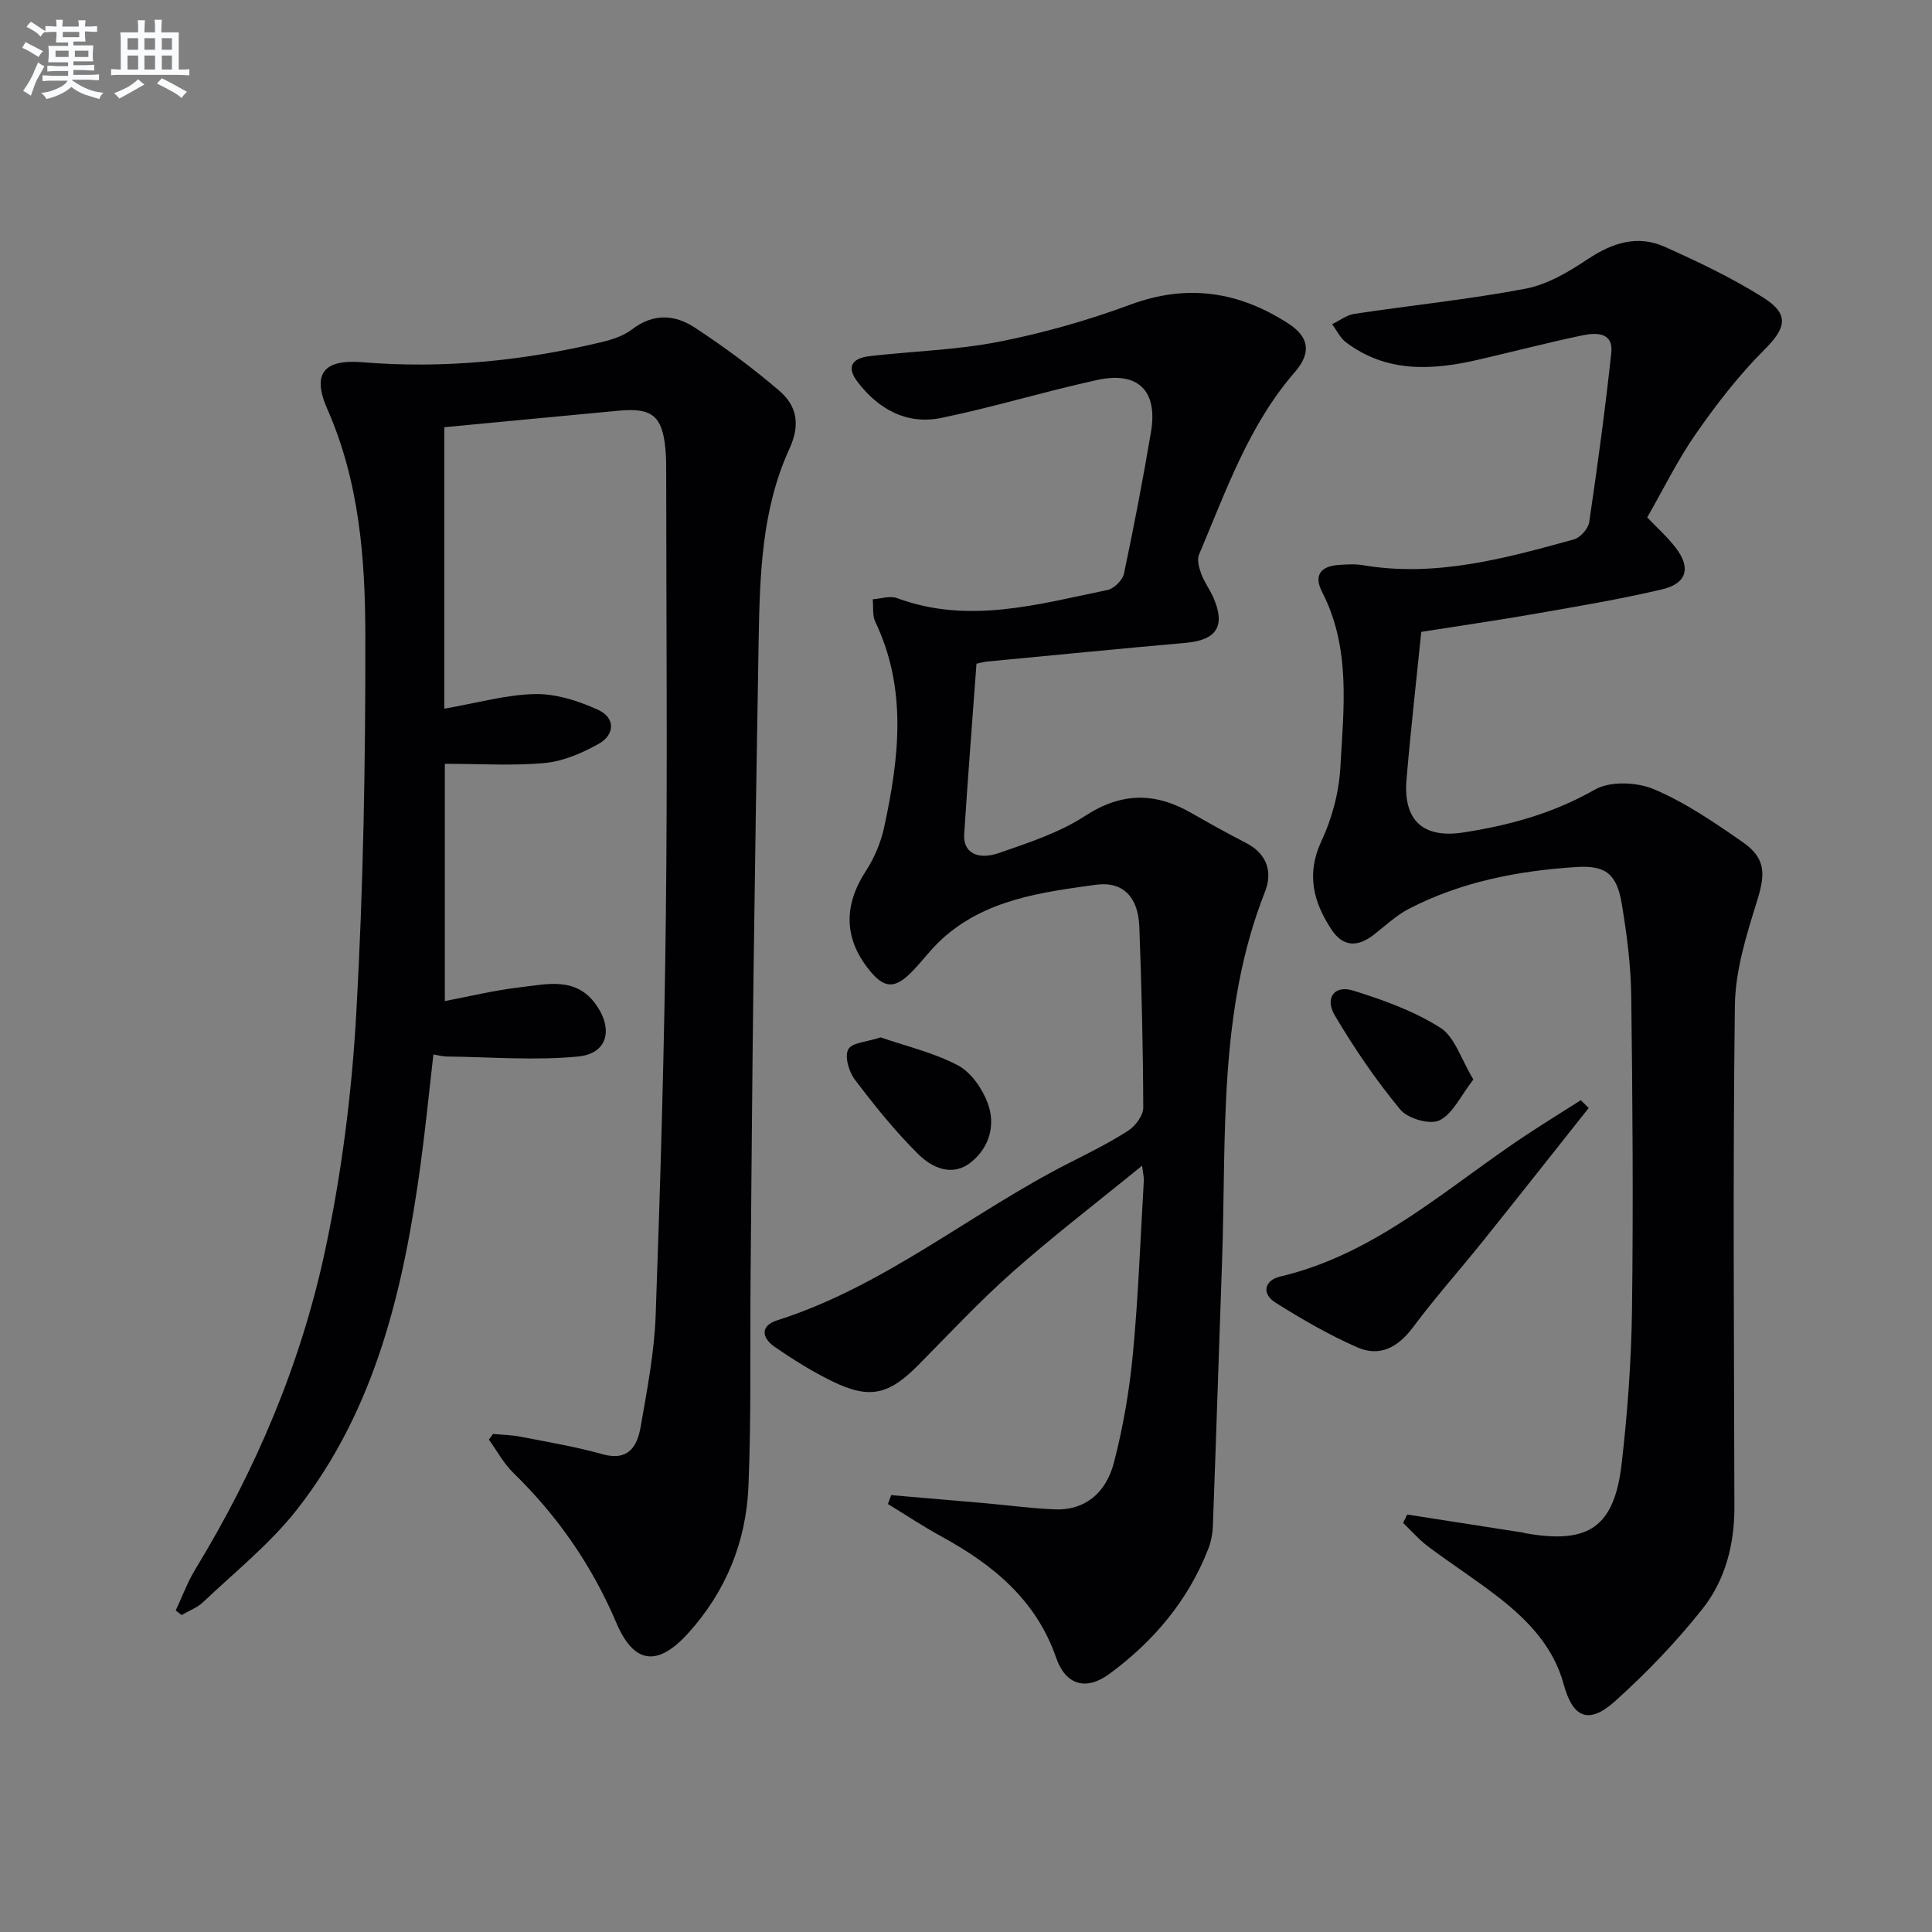
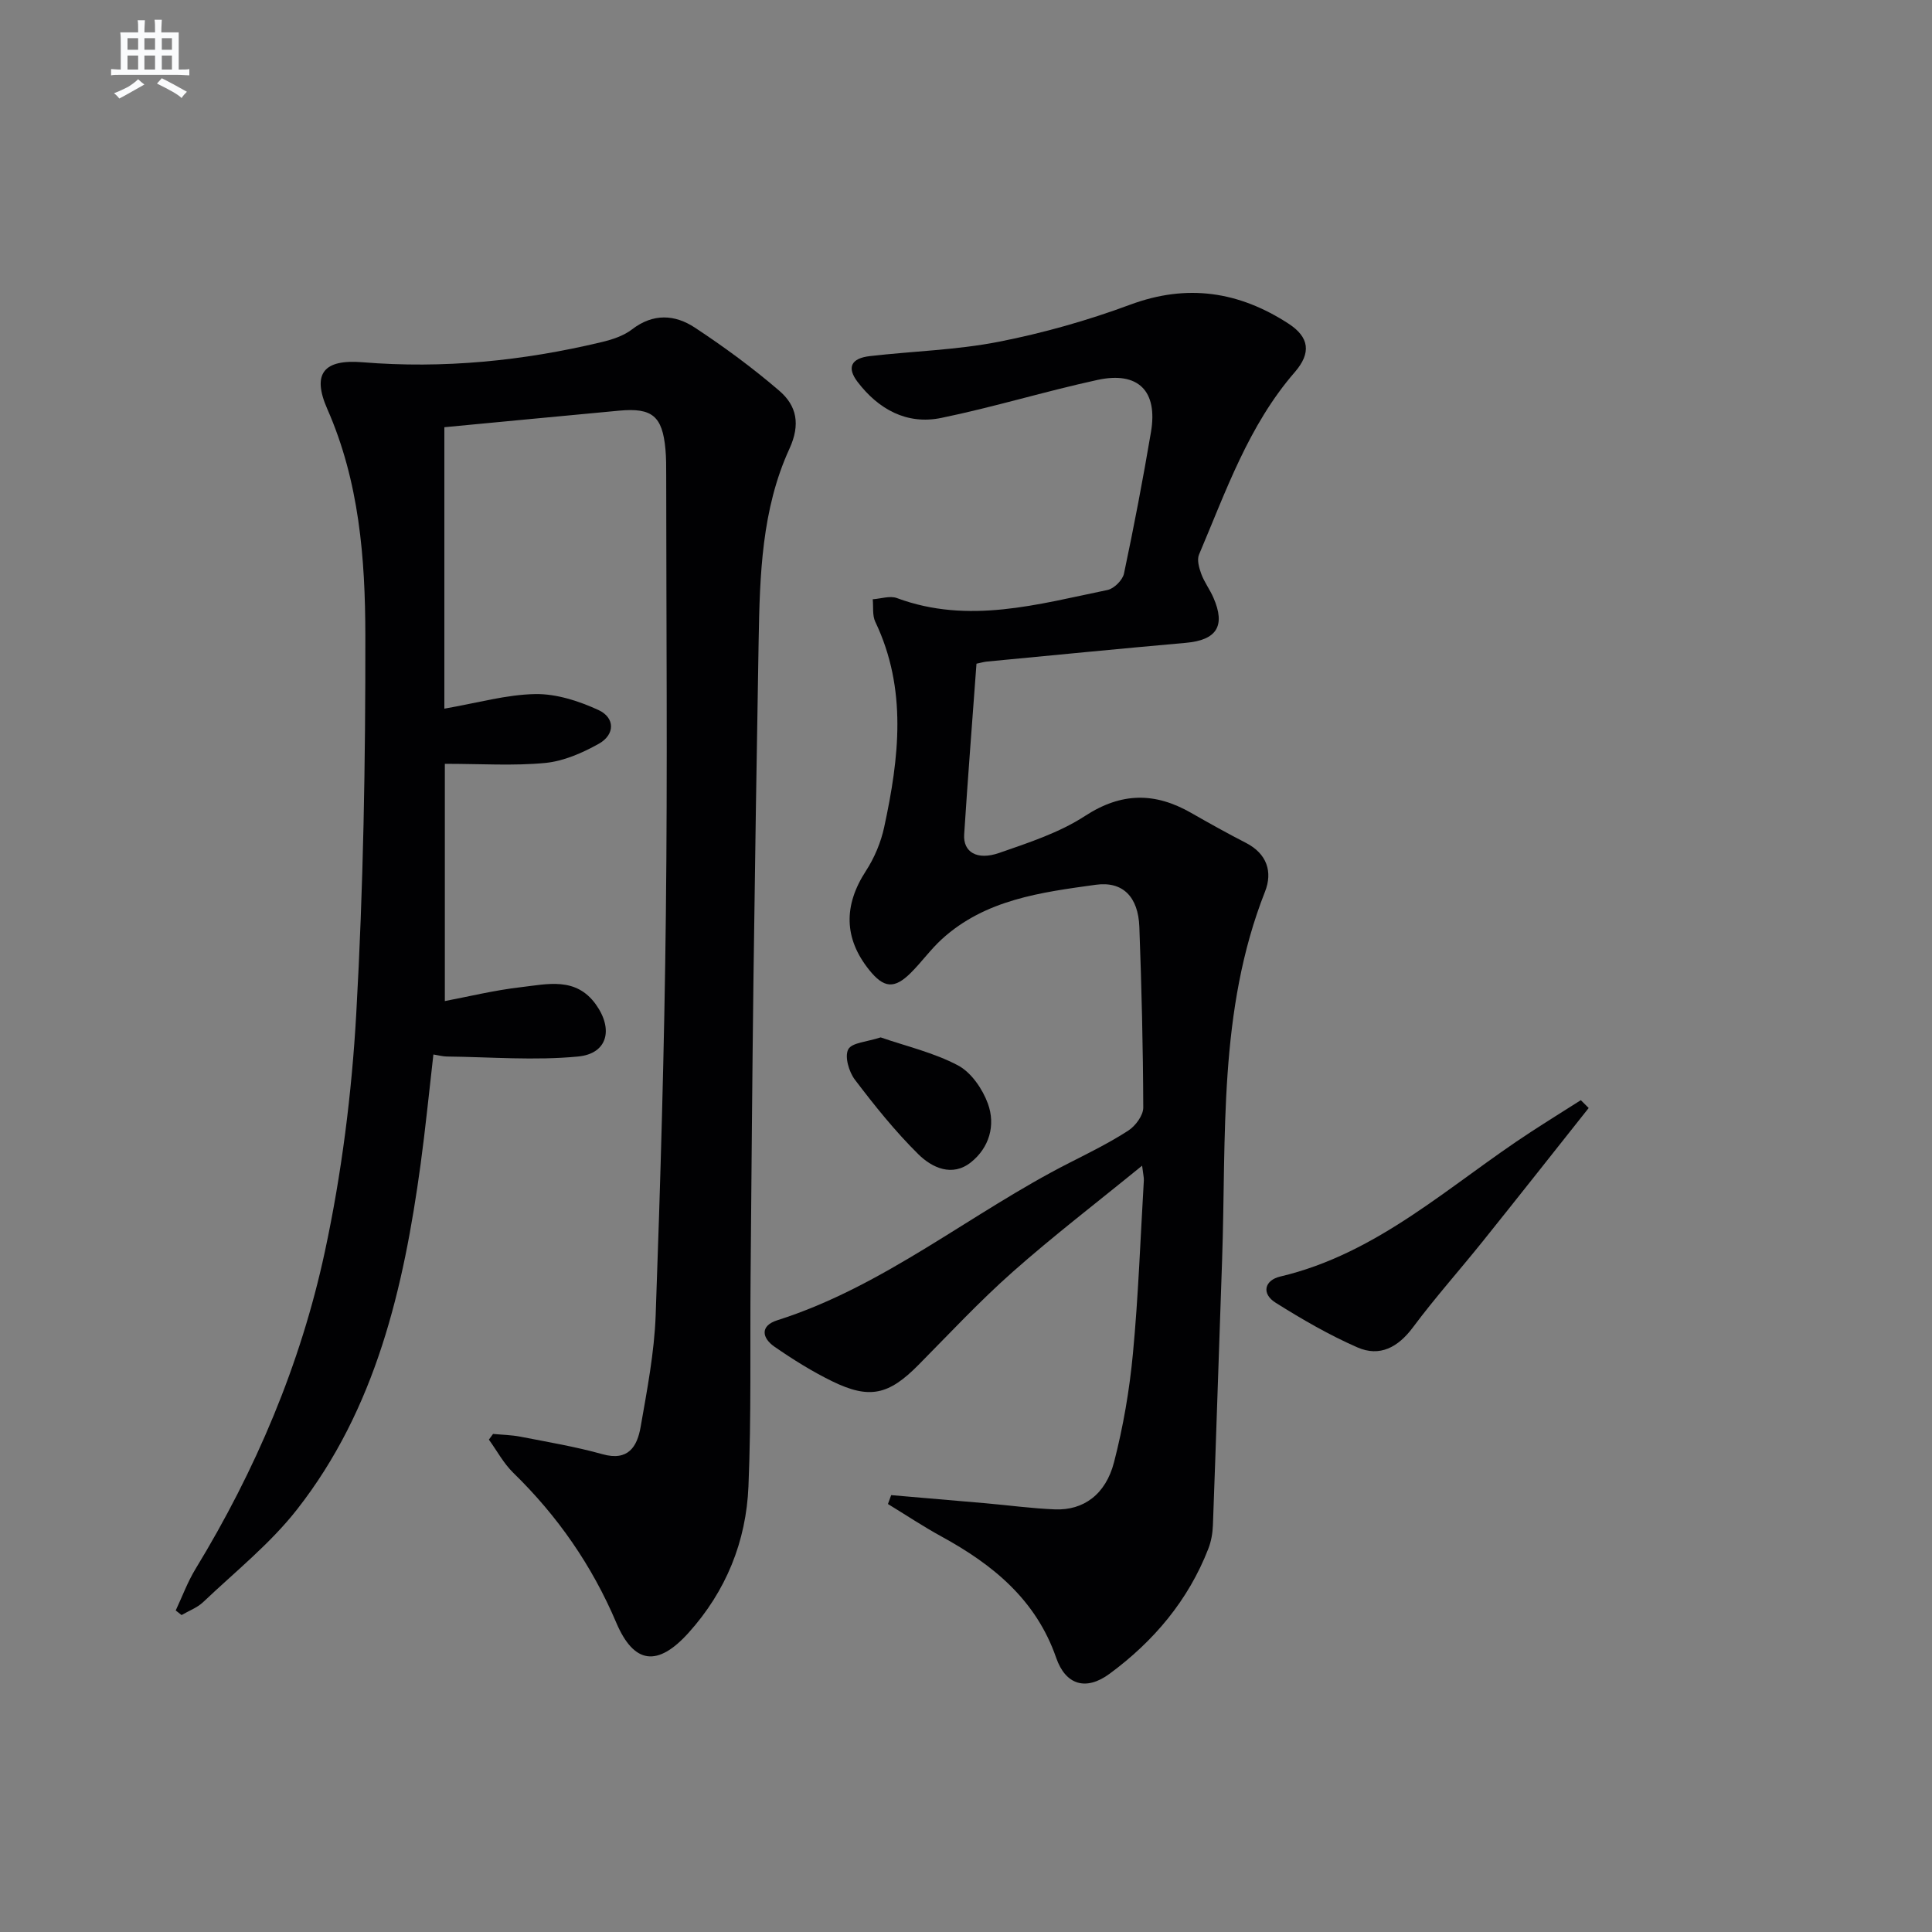
<svg xmlns="http://www.w3.org/2000/svg" enable-background="new 0 0 400 400" viewBox="0 0 400 400">
  <rect x="0" y="0" width="400" height="400" fill="#808080" stroke="none" />
  <g fill="#010103">
    <path d="m102.08 296.88c1.89.18 3.8.21 5.66.57 5.69 1.11 11.44 2.07 17.01 3.63 5.33 1.49 7.17-1.59 7.88-5.62 1.34-7.68 2.84-15.42 3.12-23.17.99-27.61 1.8-55.23 2.11-82.85.35-30.32.08-60.65.07-90.97 0-1.83.01-3.67-.16-5.49-.63-6.83-2.75-8.59-9.55-7.96-12.21 1.14-24.42 2.31-36.22 3.43v58.27c6.92-1.2 12.87-2.92 18.85-3.02 4.35-.07 8.99 1.44 13.03 3.29 3.48 1.59 3.5 5.11.06 7.02-3.39 1.89-7.25 3.58-11.05 3.95-6.55.63-13.2.18-20.79.18v49.12c4.82-.91 10.23-2.24 15.72-2.87 5.48-.63 11.4-2.21 15.54 3.56 3.67 5.12 2.45 10.2-3.67 10.79-8.98.87-18.13.1-27.2 0-.79-.01-1.57-.23-2.76-.42-.9 7.79-1.64 15.33-2.66 22.82-3.5 25.58-9.24 50.51-25.56 71.36-5.57 7.12-12.84 12.92-19.45 19.2-1.23 1.17-2.97 1.8-4.47 2.68-.4-.32-.8-.64-1.21-.95 1.35-2.87 2.45-5.89 4.09-8.58 12.46-20.46 21.76-42.35 26.78-65.67 3.48-16.17 5.58-32.8 6.51-49.33 1.47-26.07 1.92-52.22 1.88-78.33-.02-15.91-1.26-31.83-7.88-46.85-3.21-7.31-.76-10.33 7.29-9.67 16.73 1.37 33.16-.27 49.42-4.15 2.23-.53 4.62-1.29 6.39-2.66 4.38-3.37 8.88-3.08 12.99-.37 6.07 4 11.98 8.34 17.49 13.08 3.61 3.1 4.43 6.95 2.09 12.04-5.73 12.5-6.12 26.09-6.36 39.59-.4 23.31-.77 46.61-1.07 69.92-.26 20.64-.42 41.29-.6 61.93-.13 14.45.16 28.91-.44 43.34-.47 11.42-4.64 21.71-12.4 30.33-6.38 7.08-11.29 6.55-14.97-2.1-5.03-11.83-12.14-22.08-21.32-31.02-2.01-1.96-3.38-4.56-5.05-6.87.29-.39.57-.79.86-1.18z" />
    <path d="m202.17 137.41c-.87 11.88-1.79 23.61-2.55 35.36-.23 3.64 2.65 5.42 7.25 3.82 6.1-2.12 12.44-4.18 17.78-7.66 7.54-4.91 14.47-4.91 21.93-.65 3.76 2.15 7.54 4.26 11.38 6.23 4.36 2.24 5.56 6.01 3.95 10.09-9.74 24.69-7.99 50.65-8.89 76.33-.65 18.29-1.22 36.58-1.9 54.87-.06 1.63-.36 3.34-.95 4.85-4.16 10.71-11.33 19.17-20.45 25.89-4.88 3.6-9.1 2.32-11.05-3.31-4.17-12.03-13.1-19.29-23.74-25.11-3.79-2.07-7.4-4.48-11.09-6.73.22-.61.44-1.22.67-1.84 6.51.56 13.02 1.11 19.53 1.68 4.79.42 9.58 1.08 14.38 1.27 5.87.23 10.49-3.04 12.23-9.77 1.9-7.35 3.2-14.93 3.91-22.49 1.13-11.92 1.55-23.9 2.26-35.85.03-.59-.13-1.2-.36-3.05-9.45 7.71-18.39 14.55-26.79 21.99-6.85 6.06-13.1 12.78-19.54 19.29-6.11 6.17-10.08 7.14-17.81 3.37-4.16-2.03-8.14-4.52-11.96-7.16-2.62-1.81-3.04-4.34.56-5.48 22.21-7.06 40.04-22.2 60.45-32.58 4.15-2.11 8.35-4.18 12.24-6.7 1.48-.96 3.09-3.13 3.09-4.75-.04-12.48-.35-24.95-.81-37.42-.23-6.21-3.42-9.49-9.01-8.72-11.35 1.57-22.88 3.05-31.89 11.27-2.32 2.12-4.18 4.74-6.42 6.97-3.41 3.39-5.59 3.17-8.61-.6-5.27-6.56-5.31-13.38-.69-20.49 1.77-2.72 3.12-5.94 3.8-9.12 3.08-14.28 4.8-28.55-1.85-42.47-.64-1.34-.37-3.11-.53-4.67 1.68-.11 3.58-.78 5.02-.24 14.79 5.48 29.18 1.28 43.59-1.68 1.35-.28 3.13-2.05 3.41-3.4 2.06-9.73 3.93-19.51 5.59-29.32 1.44-8.5-2.65-12.6-11.08-10.77-10.85 2.36-21.5 5.64-32.36 7.87-7.13 1.46-13-1.8-17.33-7.49-2.24-2.95-1.32-4.86 2.55-5.31 8.9-1.03 17.94-1.25 26.7-2.97 9.23-1.81 18.4-4.41 27.22-7.68 11.82-4.39 22.53-2.72 32.76 3.92 4.33 2.81 4.76 6.07 1.31 10.05-9.59 11.05-14.25 24.66-19.83 37.78-.46 1.09.02 2.77.48 4.02.63 1.7 1.77 3.2 2.5 4.88 2.57 5.87.68 8.79-5.69 9.36-13.74 1.22-27.47 2.57-41.2 3.88-.67.07-1.29.26-2.16.44z" />
-     <path d="m291.36 313.57c8 1.24 15.99 2.49 23.99 3.74.16.03.32.1.48.13 13.1 2.32 18.41-1.25 19.93-14.5 1.21-10.56 1.99-21.21 2.13-31.83.27-21.66.12-43.33-.16-64.99-.08-6.28-.91-12.6-1.93-18.82-1.03-6.28-3.23-8.2-9.51-7.79-11.99.78-23.73 3.04-34.54 8.62-2.62 1.35-4.86 3.46-7.21 5.31-3.49 2.75-6.5 2.62-8.9-1.03-3.71-5.65-5.25-11.44-2.05-18.28 2.2-4.7 3.64-10.11 3.92-15.29.68-12.21 2.2-24.65-3.77-36.25-1.83-3.55-.25-5.38 3.47-5.63 1.66-.11 3.37-.22 4.99.06 15.09 2.54 29.39-1.41 43.66-5.34 1.32-.36 2.97-2.22 3.17-3.57 1.72-11.66 3.31-23.34 4.57-35.06.46-4.31-3.16-4.2-5.92-3.63-7.31 1.52-14.54 3.43-21.83 5.1-9.51 2.18-18.84 2.64-27.18-3.65-1.21-.91-1.93-2.48-2.87-3.75 1.53-.73 3-1.9 4.61-2.14 11.81-1.78 23.71-2.98 35.43-5.21 4.53-.86 8.95-3.49 12.88-6.11 5.1-3.39 10.3-5.09 15.95-2.56 6.94 3.11 13.87 6.41 20.29 10.44 5.63 3.53 4.86 6.35.28 10.92-5.24 5.24-9.85 11.21-14.1 17.31-3.79 5.43-6.72 11.46-10.1 17.35 2.1 2.21 4.22 4.09 5.91 6.3 3.15 4.1 2.32 7.36-2.73 8.57-8.7 2.07-17.55 3.53-26.37 5.08-7.82 1.37-15.68 2.5-23.59 3.75-1.06 10.46-2.21 20.52-3.06 30.61-.7 8.4 3.42 12.2 11.72 10.93 9.55-1.47 18.67-3.96 27.27-8.88 3.16-1.81 8.72-1.57 12.26-.07 6.49 2.75 12.49 6.86 18.33 10.92 4.86 3.38 4.74 6.64 3 12.2-2.19 7.03-4.5 14.39-4.59 21.64-.44 34.62-.17 69.24-.1 103.87.01 7.75-1.9 15.12-6.61 21.06-5.44 6.86-11.59 13.26-18.11 19.12-5.4 4.86-8.72 3.49-10.6-3.43-2.08-7.66-7.17-13.08-13.11-17.77-4.83-3.8-10.03-7.12-14.96-10.81-1.9-1.42-3.48-3.26-5.21-4.91.3-.59.59-1.16.87-1.73z" />
    <path d="m328.92 229.4c-7.3 9.2-14.57 18.43-21.92 27.59-4.78 5.96-9.88 11.67-14.44 17.79-3.09 4.16-6.88 6.22-11.53 4.18-5.87-2.57-11.49-5.83-16.93-9.25-3-1.88-2.28-4.65.94-5.41 20.33-4.79 35.15-19.03 51.91-29.94 3.42-2.23 6.89-4.39 10.34-6.58.55.55 1.09 1.09 1.63 1.62z" />
    <path d="m182.33 214.78c5.25 1.82 10.99 3.14 16.01 5.8 2.74 1.45 5.08 4.87 6.19 7.91 1.63 4.47.3 9.12-3.52 12.16-3.86 3.07-8.04 1.12-10.86-1.66-4.8-4.74-9.07-10.07-13.16-15.46-1.23-1.62-2.16-4.79-1.37-6.27.74-1.41 3.9-1.55 6.71-2.48z" />
-     <path d="m305.05 223.49c-2.66 3.42-4.27 7.13-7.03 8.47-1.97.96-6.57-.37-8.11-2.24-5.02-6.07-9.52-12.67-13.54-19.46-2.16-3.64-.09-6.38 3.79-5.17 6.24 1.94 12.59 4.23 18.06 7.7 2.98 1.89 4.26 6.49 6.83 10.7z" />
  </g>
-   <path d="m6.8 9.5c.6.3 1.3.7 2.1 1.1-.4.4-.7.8-.9 1.2-.7-.4-1.3-.8-1.8-1.1s-1.1-.6-1.6-.8c.2-.4.5-.8.7-1.2.4.2.8.5 1.5.8zm.9 6.9c-.3.6-.5 1.1-.7 1.7s-.4 1.1-.6 1.7c-.6-.4-1.1-.7-1.6-1 .7-1 1.2-1.8 1.5-2.4.3-.5.6-1.1.8-1.7.3-.6.5-1.2.8-1.8.3.3.8.6 1.3.8-.7 1.3-1.2 2.2-1.5 2.7zm.1-11c.4.3 1 .7 1.7 1.1-.5.2-.8.6-1.1 1.1-.5-.6-1-1-1.4-1.2s-.9-.6-1.5-.8c.2-.4.5-.7.9-1.1.5.3.9.6 1.4.9zm10.5 13.1c1 .4 2 .6 3.1.7-.4.4-.7.8-.8 1.3-.9-.2-1.9-.6-3-.9-1-.4-2-.9-2.8-1.6-.5.4-1.1.9-1.9 1.3s-1.9.9-3.3 1.2c-.1-.3-.5-.8-1.1-1.3 1 0 2.1-.3 3.2-.8 1.2-.5 1.9-1 2.3-1.7h-3.2c-.4 0-1 0-2 .1v-1.2c1 0 1.7.1 2 .1h3.3v-1h-2.3c-.2 0-.9 0-2 .1v-1.2c1.2 0 1.9.1 2 .1h2.3v-.8h-4.1c0-.7.1-1.2.1-1.6 0-.5 0-1.1-.1-1.8h4.1v-.7h-2.5c0-.6.1-1.1.1-1.6v-.6h-.5c-.4 0-1 0-1.8.1v-1.3c1.2 0 1.9.1 2.1.1h.2c0-.3 0-.8-.1-1.4h1.4c0 .6-.1 1-.1 1.4h3.4c0-.4 0-.8-.1-1.3h1.5c0 .4-.1.9-.1 1.3.7 0 1.5 0 2.5-.1v1.2c-1 0-1.8-.1-2.5-.1v.6c0 .3 0 .8.1 1.5h-2.5v.8h4.1c0 .8-.1 1.3-.1 1.8s0 1 .1 1.5h-4.1v.8h1.4c.8 0 1.8 0 2.9-.1v1.2c-1 0-1.9-.1-2.8-.1h-1.5v1h3.2c.3 0 1 0 2.1-.1v1.2c-1.1 0-1.8-.1-2.1-.1h-3.4l-.1.1c1.4 1 2.4 1.5 3.4 1.9zm-4.1-6.7v-1.3h-2.7v1.3zm2.2-4.1v-1.1h-3.4v1.1zm1.9 4.1v-1.3h-2.8v1.3z" fill="#fafbfc" />
  <path d="m37 6.7v2.3 5.4c1 0 1.8 0 2.2-.1v1.3c-.6 0-1.5-.1-2.5-.1h-11.9c-.7 0-1.3 0-1.8.1v-1.3c.5 0 1.1.1 2 .1v-5.2c0-1 0-1.8-.1-2.5h3.7c0-1.3 0-2.1-.1-2.5h1.5c0 .4-.1 1.3-.1 2.5h2.2c0-1.2 0-2.1-.1-2.6h1.5c0 .4-.1 1.3-.1 2.6zm-12.3 13.7c-.3-.4-.7-.8-1.1-1.1 1.1-.4 2.1-.9 2.9-1.3.8-.5 1.5-1 2.1-1.6.4.4.9.8 1.3 1.1-2.5 1.4-4.2 2.4-5.2 2.9zm3.9-10.1v-2.4h-2.2v2.4zm0 4.1v-2.9h-2.2v2.9zm3.5-4.1v-2.4h-2.2v2.4zm0 4.1v-2.9h-2.2v2.9zm.4 2.9 1-1.1c.6.3 1.4.7 2.5 1.3s2 1.1 2.7 1.5c-.4.4-.8.8-1.1 1.3-.8-.8-2.5-1.7-5.1-3zm3.1-7v-2.4h-2.1v2.4zm0 4.1v-2.9h-2.1v2.9z" fill="#fafbfc" />
</svg>